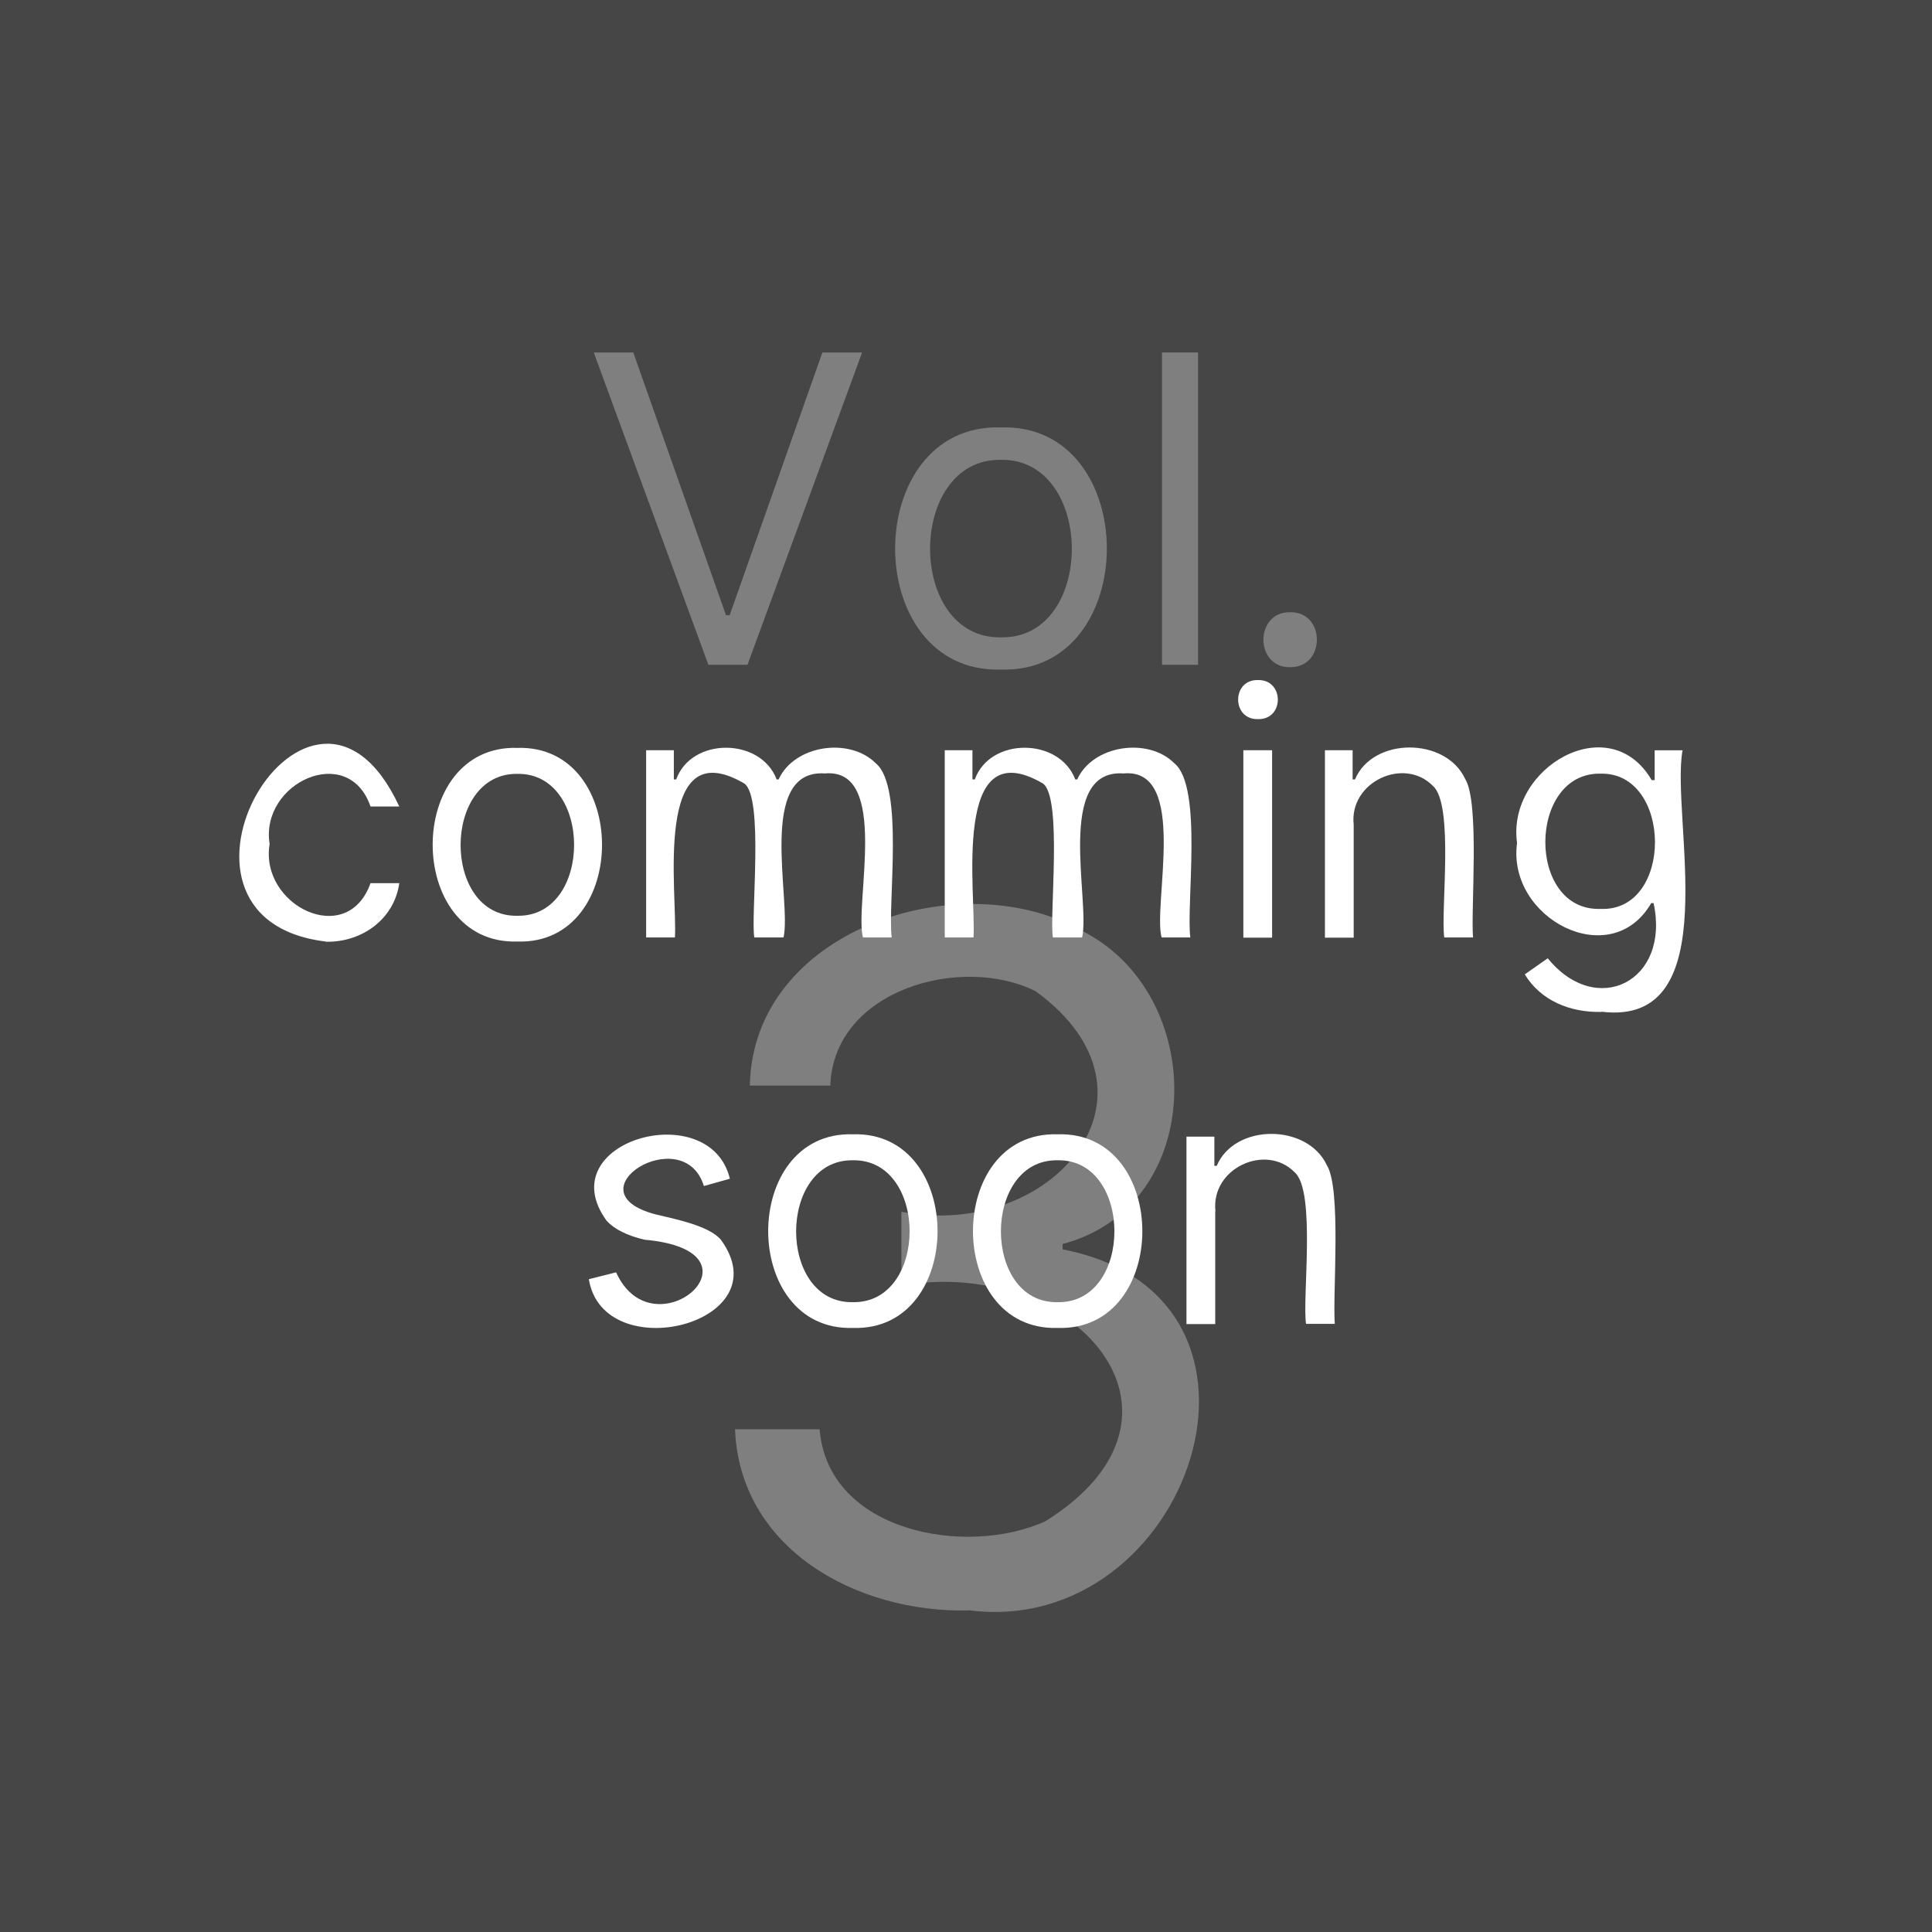
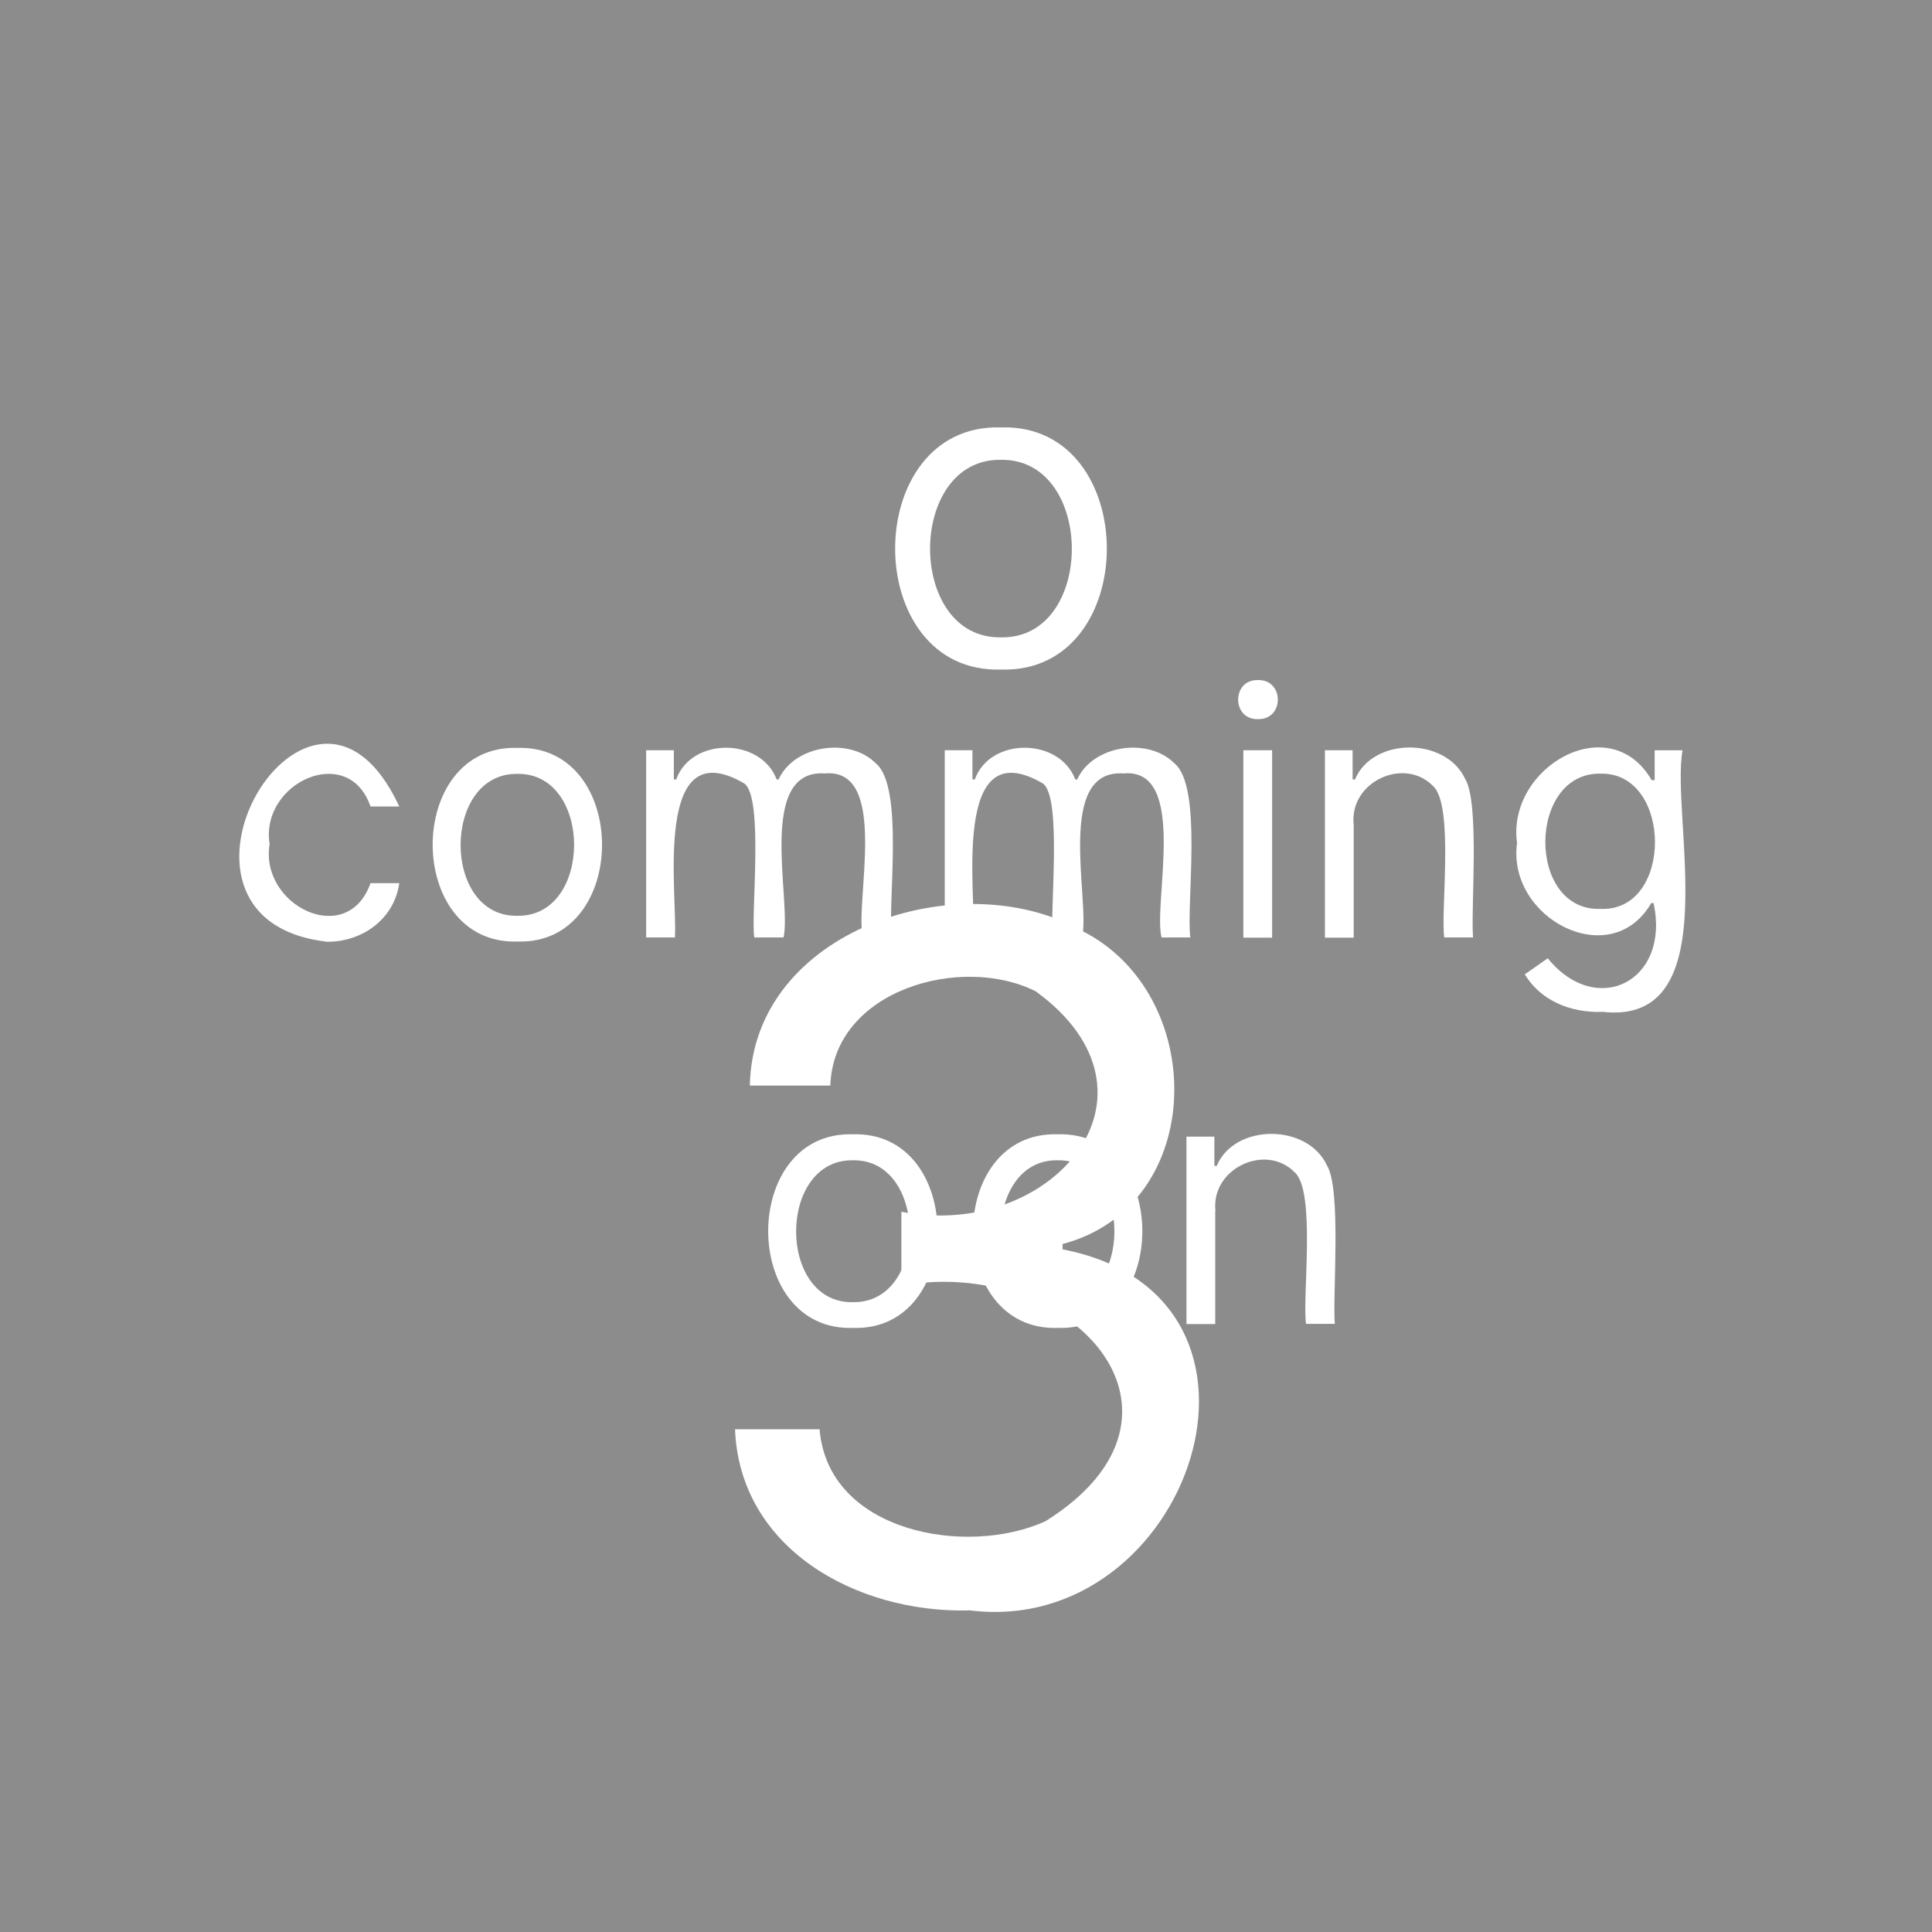
<svg xmlns="http://www.w3.org/2000/svg" id="_レイヤー_2" width="90" height="90" viewBox="0 0 90 90">
  <defs>
    <style>.cls-1{fill:#fff;}.cls-2{fill:#8c8c8c;}.cls-3{opacity:.5;}</style>
  </defs>
  <g id="_レイヤー_1-2">
    <rect class="cls-2" width="90" height="90" />
-     <path class="cls-1" d="M29.5,16.42l4.32,12.24h.17l4.32-12.24h1.85l-5.34,14.55h-1.82l-5.34-14.55h1.85Z" />
    <path class="cls-1" d="M46.63,31.19c-6.58.2-6.57-11.48,0-11.28,6.57-.2,6.58,11.48,0,11.28ZM46.63,29.69c4.41.08,4.39-8.33,0-8.27-4.4-.07-4.41,8.35,0,8.27Z" />
-     <path class="cls-1" d="M55.81,16.42v14.55h-1.68v-14.55h1.68Z" />
-     <path class="cls-1" d="M60.1,31.08c-1.66.03-1.66-2.59,0-2.56,1.66-.03,1.66,2.58,0,2.56Z" />
    <path class="cls-1" d="M45.12,75.02c-5.24.12-10.66-2.88-10.88-8.44h3.94c.39,4.81,6.86,5.96,10.53,4.28,7.97-5,1.18-12.39-6.72-10.97v-3.44c7,1.35,12.85-5.47,6.26-10.27-3.45-1.74-9.42-.08-9.57,4.39h-3.75c.14-7.27,9.78-10.38,15.41-7.24,5.98,2.94,5.92,12.84-.84,14.62v.25c11.39,2.2,5.94,18.16-4.38,16.81Z" />
-     <rect class="cls-3" width="90" height="90" />
    <path class="cls-1" d="M15.17,43.86c-8.99-1.09-.69-15.17,3.43-6.29h-1.34c-1.03-3-5.16-1.11-4.7,1.75-.48,2.86,3.62,4.88,4.7,1.82h1.34c-.23,1.67-1.74,2.77-3.43,2.73Z" />
    <path class="cls-1" d="M24.1,43.86c-5.26.16-5.26-9.18,0-9.02,5.26-.16,5.26,9.19,0,9.02ZM24.1,42.66c3.53.06,3.52-6.67,0-6.61-3.52-.05-3.53,6.68,0,6.61Z" />
    <path class="cls-1" d="M30.1,43.68v-8.73h1.29v1.36h.11c.71-1.98,3.94-1.96,4.68,0h.09c.73-1.61,3.31-1.98,4.53-.75,1.33,1.09.54,6.56.74,8.11h-1.34c-.41-1.57,1.27-7.91-1.77-7.64-3.21-.22-1.54,5.95-1.93,7.64h-1.36c-.18-.95.46-6.57-.48-7.18-4.27-2.48-3.09,5.15-3.22,7.18h-1.34Z" />
    <path class="cls-1" d="M44.01,43.68v-8.73h1.29v1.36h.11c.71-1.98,3.94-1.96,4.68,0h.09c.73-1.61,3.31-1.98,4.53-.75,1.33,1.09.54,6.56.74,8.11h-1.34c-.41-1.57,1.27-7.92-1.77-7.64-3.21-.22-1.54,5.95-1.93,7.64h-1.36c-.18-.95.46-6.57-.48-7.18-4.27-2.48-3.09,5.15-3.22,7.18h-1.34Z" />
    <path class="cls-1" d="M58.6,33.5c-1.23.03-1.23-1.85,0-1.82,1.23-.03,1.24,1.85,0,1.82ZM57.92,43.68v-8.73h1.34v8.73h-1.34Z" />
    <path class="cls-1" d="M63.06,38.43v5.25h-1.34v-8.73h1.29v1.36h.11c.83-1.98,4.22-1.98,5.13-.03.69,1.1.26,6.08.37,7.39h-1.34c-.18-1.2.47-6.19-.53-7.06-1.34-1.37-3.91-.19-3.69,1.81Z" />
    <path class="cls-1" d="M74.6,47.14c-1.49.03-2.83-.54-3.57-1.75l1.07-.75c2.27,2.8,5.72,1.08,4.93-2.57h-.11c-1.88,3.25-6.73.71-6.25-2.8-.49-3.52,4.31-6.3,6.27-2.93h.14v-1.39h1.3c-.57,3.1,2.12,12.9-3.77,12.18ZM74.56,42.34c3.41.14,3.35-6.38,0-6.3-3.4-.07-3.46,6.42,0,6.3Z" />
-     <path class="cls-1" d="M34,54.91l-1.21.34c-.95-3.07-6.31.26-2.25,1.32.92.22,2.49.53,3.04,1.18,2.86,3.92-5.47,5.98-6.15,1.84l1.27-.32c1.75,3.86,7.31-.99,1.32-1.52-.8-.19-1.39-.48-1.76-.88-2.7-3.71,4.81-5.82,5.74-1.96Z" />
    <path class="cls-1" d="M39.73,61.86c-5.26.16-5.26-9.18,0-9.02,5.26-.16,5.26,9.19,0,9.02ZM39.73,60.66c3.53.06,3.52-6.67,0-6.61-3.52-.05-3.53,6.68,0,6.61Z" />
    <path class="cls-1" d="M49.27,61.86c-5.26.16-5.26-9.18,0-9.02,5.26-.16,5.26,9.19,0,9.02ZM49.27,60.66c3.53.06,3.52-6.67,0-6.61-3.52-.06-3.53,6.68,0,6.61Z" />
    <path class="cls-1" d="M56.61,56.43v5.25h-1.34v-8.73h1.3v1.36h.11c.83-1.98,4.22-1.98,5.13-.03.69,1.1.26,6.08.37,7.39h-1.34c-.18-1.2.47-6.19-.53-7.06-1.34-1.37-3.91-.19-3.69,1.81Z" />
  </g>
</svg>